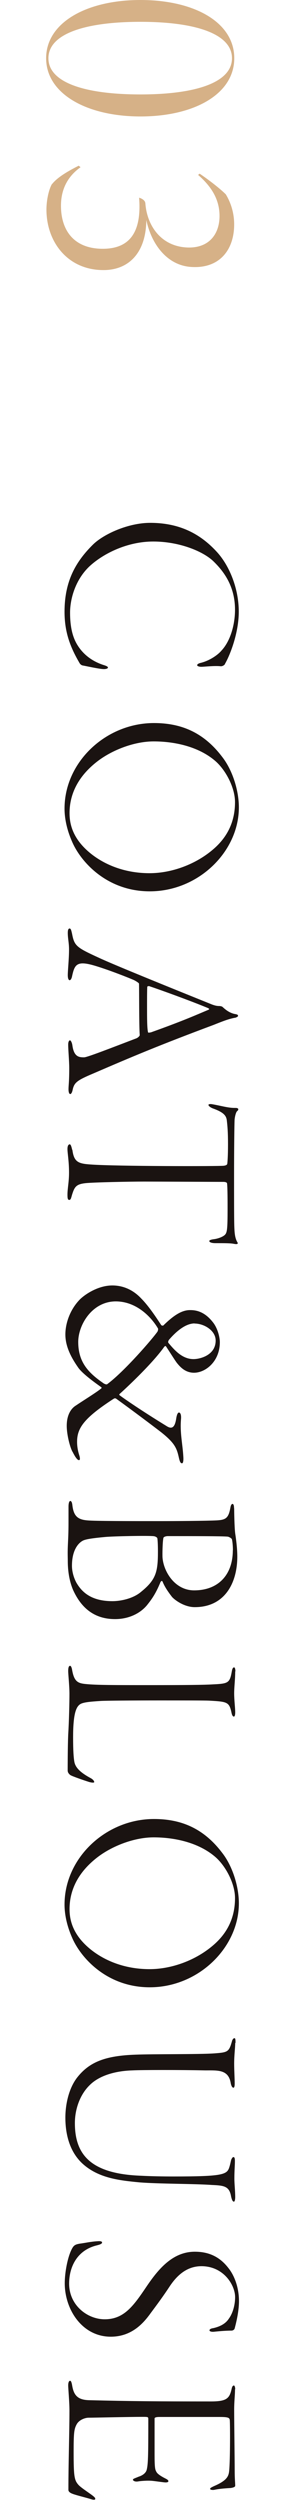
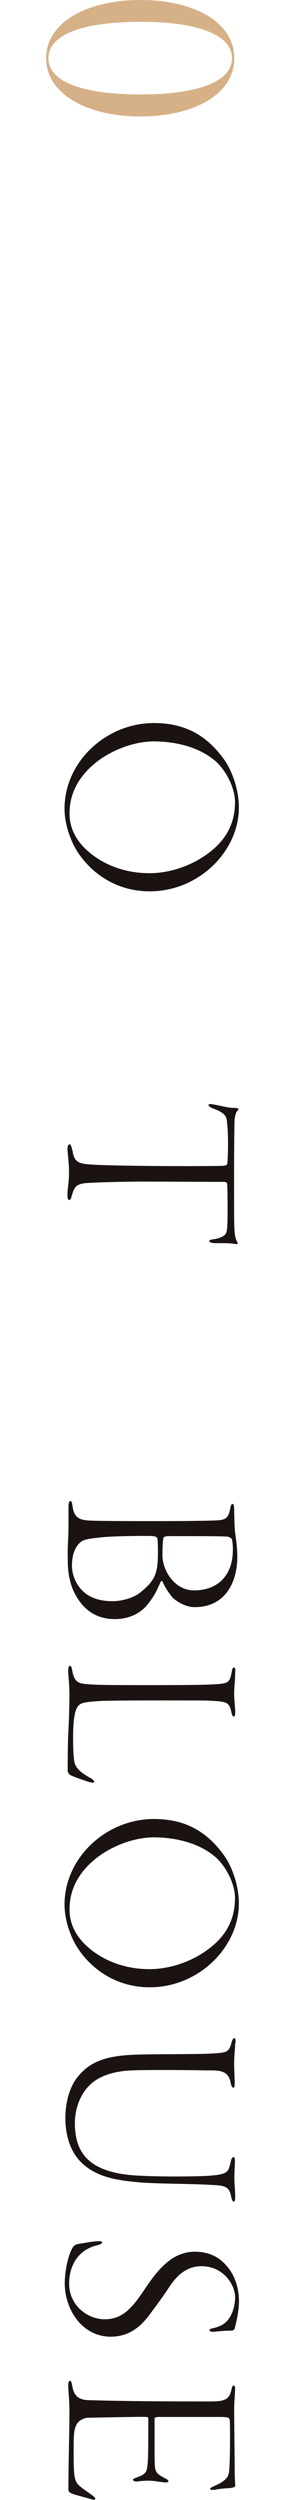
<svg xmlns="http://www.w3.org/2000/svg" id="_レイヤー_2" viewBox="0 0 27.25 238.26">
  <defs>
    <style>.cls-1{fill:none;}.cls-2{fill:#1a1311;}.cls-3{fill:#d6b187;}</style>
  </defs>
  <g id="design">
    <path class="cls-3" d="M13.43,0c5.15,0,8.97,2.12,8.97,5.55s-3.85,5.55-8.97,5.55-9.02-2.15-9.02-5.55S8.28,0,13.43,0ZM13.43,9c5.25,0,8.75-1.12,8.75-3.45s-3.5-3.47-8.75-3.47-8.8,1.12-8.8,3.47,3.55,3.45,8.8,3.45Z" />
-     <path class="cls-3" d="M4.98,17.54c.52-.65,1.5-1.22,2.55-1.75l.17.15c-1.27.9-1.87,2.15-1.87,3.67,0,2.27,1.17,4.1,4,4.1s3.7-1.92,3.47-4.87c0,0,.58.15.6.55.15,2.05,1.45,4.12,4.07,4.2,2.1.05,3.02-1.37,3.02-3s-.82-2.85-2.05-3.92l.15-.12c.88.6,1.9,1.38,2.5,1.97.5.82.8,1.8.8,2.87,0,2.42-1.4,4.25-4.15,4.05-2.3-.17-3.77-2.2-4.25-4.47-.03,3.25-1.8,4.82-4.2,4.77-3.35-.05-5.35-2.7-5.35-5.77,0-.9.23-1.92.52-2.42Z" />
-     <path class="cls-2" d="M21.52,63.28c-.1.15-.27.22-.4.22-.6-.07-1.6.05-1.87.05-.22,0-.4-.07-.4-.15,0-.1.15-.18.32-.22.85-.2,1.65-.75,2-1.17.87-.92,1.3-2.5,1.3-3.9,0-2.25-1.08-3.67-2.1-4.65-1.02-.95-3.27-1.85-5.72-1.85s-4.75,1.12-6.1,2.37c-1.32,1.25-1.85,3.05-1.85,4.42s.25,2.32.67,3.02c.58.97,1.45,1.6,2.5,1.95.35.1.45.18.45.25,0,.1-.2.15-.38.15-.42,0-1.75-.3-2.05-.35-.1-.02-.2-.1-.27-.2-.88-1.5-1.45-2.92-1.45-4.92,0-2.95,1.1-4.8,2.72-6.4,1.02-1,3.37-2.07,5.47-2.07,3.02,0,4.97,1.22,6.42,2.82,1.17,1.3,2.05,3.45,2.05,5.65,0,2.05-.85,4.17-1.32,4.97Z" />
    <path class="cls-2" d="M14.32,84.95c-4.05,0-6.55-2.75-7.4-4.67-.45-1-.75-2.12-.75-3.22,0-4.45,3.97-8.15,8.55-8.15,2.5,0,4.7.82,6.52,3.22,1,1.27,1.6,3.22,1.6,4.82,0,4.22-3.87,8-8.52,8ZM20.59,72.53c-1.62-1.4-3.95-1.87-5.9-1.87-1.77,0-3.82.75-5.27,1.82-2.27,1.7-2.77,3.6-2.77,5.02,0,.97.27,1.85.9,2.7,1.02,1.37,3.35,3.02,6.75,3.02,2.12,0,4.47-.85,6.17-2.35,1.1-.97,2-2.35,2-4.42,0-1.4-.9-3.07-1.88-3.92Z" />
-     <path class="cls-2" d="M22.57,96.98c-.65.1-1.27.35-2.15.7-5.15,1.92-7.65,2.97-11.55,4.65-1.55.65-1.77.87-1.92,1.52-.05.27-.15.42-.23.42-.12,0-.17-.22-.17-.45,0-.4.07-.67.07-2.02,0-.67-.1-1.72-.1-2.25,0-.25.08-.4.17-.4s.2.25.23.47c.15,1.12.65,1.15,1.12,1.15.3,0,2.6-.9,5.02-1.82.15-.07.3-.22.3-.3-.07-.92-.05-4.35-.07-4.9,0-.07-.33-.27-.5-.35-.5-.22-2.4-.97-3.75-1.37-1.02-.3-1.47-.27-1.75,0-.2.2-.3.55-.4,1.02-.05.25-.15.37-.23.37-.12,0-.18-.22-.18-.47,0-.47.12-1.55.12-2.47,0-.62-.12-1.05-.12-1.57,0-.27.05-.42.18-.42s.17.25.23.5c.22,1.15.4,1.3,2.52,2.27,1.42.67,7,2.92,10.85,4.47.32.12.5.15.73.15.1,0,.25.05.27.07.17.15.62.6,1.25.7.1.02.25.05.25.15,0,.07-.05.12-.2.17ZM14.4,98.4c3.15-1.12,4.47-1.72,5.5-2.15.18-.08.1-.12-.07-.2-1.7-.7-4.47-1.7-5.52-2.05,0-.02-.23-.05-.23.07-.02.4-.02,1.05-.02,2,0,.85,0,2.02.1,2.32.02.05.15.02.25,0Z" />
    <path class="cls-2" d="M6.92,109.58c.15,1.17.57,1.32,1.72,1.4,2.38.18,12.4.18,12.77.12.22-.03.3-.1.32-.18.02-.15.07-.72.07-1.87s-.05-1.75-.12-2.32c-.07-.45-.37-.75-1.35-1.1-.25-.1-.4-.25-.4-.32,0-.1.22-.1.37-.07.73.12,1.48.35,2.1.35.23,0,.32,0,.38.1.02.05-.02.15-.1.2-.12.1-.22.5-.25.82-.02.42-.05,2.8-.05,5.37,0,1.9,0,3.97.02,4.7.02.67.05,1.15.27,1.57.08.1.08.17.02.2-.07.03-.12.03-.3,0-.3-.07-.9-.07-1.8-.07-.38,0-.58-.1-.58-.2s.23-.15.38-.17c.45-.05.92-.23,1.12-.43.2-.22.25-.5.25-2.47,0-.67,0-2-.05-2.42-.02-.12-.2-.15-.35-.15-.9,0-6.57-.03-7.57-.03-1.42,0-4.82.07-5.6.15-.92.1-1.07.35-1.32,1.17-.08.3-.12.43-.25.43-.15,0-.17-.18-.17-.5,0-.6.15-1.2.15-2.1,0-1.1-.15-1.85-.15-2.25,0-.32.1-.45.22-.45.1,0,.17.25.23.52Z" />
-     <path class="cls-2" d="M18.55,130.83c-.9,0-1.4-.65-1.65-.95-.22-.3-.7-1.07-1.02-1.55-.05-.1-.15,0-.17.02-1.22,1.72-3.9,4.17-4.27,4.5-.07.07-.02.12.03.15.4.3,2.02,1.42,4.47,2.92.55.35.8.05.92-.8.08-.45.2-.5.25-.5.12,0,.23.18.2.6-.12,1.32.15,2.37.22,3.62.03.47-.05.62-.12.62-.12,0-.2-.07-.3-.5-.2-.92-.38-1.4-1.65-2.42-.8-.62-2.87-2.17-4.37-3.25-.12-.05-.15-.02-.27.05-2.8,1.82-3.45,2.77-3.45,4.07,0,.55.12,1.02.23,1.35.07.27.05.4-.05.4-.15,0-.35-.28-.6-.77-.23-.35-.57-1.62-.57-2.5,0-1.05.42-1.65.85-1.92.77-.52,1.92-1.22,2.42-1.62.05-.02.1-.1.02-.15-.3-.22-1.8-1.25-2.22-1.9-.77-1.1-1.2-2.1-1.2-3.12,0-1.07.45-2.4,1.42-3.37.55-.52,1.77-1.3,3.07-1.3.9,0,1.9.32,2.77,1.25.8.8,1.65,2.15,1.9,2.52.05.07.17.07.2.05,1.02-1,1.82-1.5,2.62-1.47.75,0,1.47.32,2.12,1.15.45.55.67,1.42.67,1.9,0,1.85-1.37,2.92-2.47,2.92ZM9.85,131.8c.12.1.35.18.4.12,1.65-1.22,4.35-4.35,4.8-5,.03-.03.1-.25.05-.32-.65-1.1-2.05-2.55-4-2.57-2.27-.02-3.62,2.22-3.62,3.87,0,1.9.95,2.92,2.37,3.9ZM18.6,126.13c-1.08,0-2.15,1.22-2.45,1.57-.05.08-.1.2-.05.28.55.65,1.3,1.55,2.4,1.55.65,0,2.12-.38,2.12-1.77,0-.95-1.1-1.62-2.02-1.62Z" />
    <path class="cls-2" d="M22.39,143.75c0,.22.02,1.82.1,2.4.08.52.2,1.42.2,2.2,0,2.52-1.2,4.82-4.07,4.82-.95,0-1.85-.62-2.17-.97-.35-.45-.7-.95-.9-1.45-.07-.15-.15-.05-.2.02-.45,1.1-.82,1.62-1.3,2.22-.67.8-1.77,1.32-3.05,1.32-1.97,0-3.22-1.05-4-2.75-.22-.5-.52-1.42-.52-2.82,0-.42-.03-.75.02-1.72.05-.97.05-1.57.05-2.1v-1.32c0-.43.1-.55.17-.55.12,0,.18.2.2.4.12,1.05.52,1.37,1.42,1.45.7.07,4.3.07,7.07.07,1.27,0,4.35-.02,5.32-.07.87-.05,1.12-.22,1.3-1.22.05-.3.15-.35.2-.35.1,0,.15.17.15.42ZM13.5,151.7c1.42-1.15,1.6-1.9,1.6-3.82,0-.57-.02-1-.05-1.25-.02-.12-.2-.2-.32-.22-.5-.07-3.87,0-4.65.07-1.3.12-1.9.22-2.15.35-.4.2-1.05.85-1.05,2.4,0,.4.1,1,.42,1.6.48.82,1.33,1.77,3.45,1.77.8,0,2-.25,2.75-.9ZM22.27,147.75c0-.42-.05-.92-.1-1.05-.02-.1-.32-.25-.4-.25-.42-.05-3.5-.05-5.75-.05-.1,0-.4.05-.4.2-.08.37-.1,1.55-.08,1.85.1,1.32,1.17,3.12,3.02,3.12,2.35,0,3.7-1.52,3.7-3.82Z" />
    <path class="cls-2" d="M22.49,159.28c0,.75-.1,1.5-.1,2.1,0,.65.1,1.4.1,1.82,0,.3-.07.4-.12.4-.1,0-.17-.1-.22-.3-.23-1.1-.38-1.12-2.17-1.22-.42-.02-2.57-.02-4.85-.02-2.45,0-5.02.02-5.5.05-1.02.07-1.75.12-2.02.35-.35.27-.62.95-.62,3.1,0,1.32.05,1.97.12,2.35.1.57.62,1.05,1.55,1.55.23.12.35.28.35.38s-.35.05-.62-.05c-.23-.07-1.5-.5-1.67-.62-.2-.15-.25-.32-.25-.42,0-.25,0-2.2.05-3.42.08-1.27.12-3.15.12-3.9s-.12-1.85-.12-2.17c0-.3.05-.5.18-.5.1,0,.17.22.2.42.2,1.12.58,1.25,1.33,1.32,1.02.1,2.67.1,6.15.1s5.17-.02,5.97-.07c1.48-.07,1.62-.12,1.82-1.27.05-.27.12-.35.22-.35.05,0,.12.12.12.4Z" />
    <path class="cls-2" d="M14.32,189.4c-4.05,0-6.55-2.75-7.4-4.67-.45-1-.75-2.12-.75-3.22,0-4.45,3.97-8.15,8.55-8.15,2.5,0,4.7.82,6.52,3.22,1,1.27,1.6,3.22,1.6,4.82,0,4.22-3.87,8-8.52,8ZM20.59,176.98c-1.62-1.4-3.95-1.87-5.9-1.87-1.77,0-3.82.75-5.27,1.82-2.27,1.7-2.77,3.6-2.77,5.02,0,.97.27,1.85.9,2.7,1.02,1.37,3.35,3.02,6.75,3.02,2.12,0,4.47-.85,6.17-2.35,1.1-.97,2-2.35,2-4.42,0-1.4-.9-3.07-1.88-3.92Z" />
-     <path class="cls-2" d="M22.49,194.7c0,.45-.1,1.15-.1,1.97,0,.65.05,1.42.05,1.92,0,.27-.05.38-.12.38-.12,0-.2-.18-.25-.38-.2-1.37-1.22-1.27-2.42-1.27-2.4-.05-6.02-.05-7,0-1.65.05-3.17.5-4.07,1.4-.95.92-1.42,2.32-1.42,3.62,0,3,1.5,4.85,6.35,5.02.92.05,2.12.07,3.05.07,4.8,0,5.15-.18,5.37-.9.08-.25.12-.47.15-.6.03-.15.15-.35.23-.35.12,0,.15.12.15.38,0,.45-.05.9-.05,1.67,0,.52.08,1.17.08,1.77,0,.23-.05.43-.12.43-.12,0-.2-.15-.28-.52-.17-.97-.7-1.02-1.82-1.07-1.62-.12-5.15-.1-6.95-.25-1.85-.18-3.92-.38-5.47-1.82-1.38-1.3-1.6-3.17-1.6-4.35,0-1.25.32-2.8,1.15-3.85,1.17-1.47,2.7-2.05,5.55-2.15,1.75-.07,6.05-.02,7.52-.12,1.32-.1,1.42-.12,1.72-1.2.02-.07.1-.25.23-.25.1,0,.1.2.1.45Z" />
+     <path class="cls-2" d="M22.49,194.7c0,.45-.1,1.15-.1,1.97,0,.65.05,1.42.05,1.92,0,.27-.05.38-.12.38-.12,0-.2-.18-.25-.38-.2-1.37-1.22-1.27-2.42-1.27-2.4-.05-6.02-.05-7,0-1.65.05-3.17.5-4.07,1.4-.95.92-1.42,2.32-1.42,3.62,0,3,1.5,4.85,6.35,5.02.92.05,2.12.07,3.05.07,4.8,0,5.15-.18,5.37-.9.08-.25.12-.47.15-.6.03-.15.15-.35.23-.35.12,0,.15.12.15.38,0,.45-.05.9-.05,1.67,0,.52.08,1.17.08,1.77,0,.23-.05.43-.12.43-.12,0-.2-.15-.28-.52-.17-.97-.7-1.02-1.82-1.07-1.62-.12-5.15-.1-6.95-.25-1.85-.18-3.92-.38-5.47-1.82-1.38-1.3-1.6-3.17-1.6-4.35,0-1.25.32-2.8,1.15-3.85,1.17-1.47,2.7-2.05,5.55-2.15,1.75-.07,6.05-.02,7.52-.12,1.32-.1,1.42-.12,1.72-1.2.02-.07.1-.25.23-.25.1,0,.1.2.1.45" />
    <path class="cls-2" d="M22.42,221.95c-.05.12-.2.17-.27.17-.67,0-1.38.08-1.62.1-.35.05-.5-.05-.5-.12,0-.1.1-.18.38-.22.65-.15,1.17-.43,1.47-.9.42-.57.6-1.4.6-2.05,0-1.15-1.1-2.95-3.22-2.95-1.5,0-2.42,1.02-3,1.87-.67,1.02-1.27,1.82-1.85,2.6-.65.9-1.77,2.25-3.82,2.25-2.72,0-4.4-2.57-4.4-5.1,0-1,.27-2.52.7-3.3.17-.32.33-.4.75-.47.42-.05,1.07-.2,1.7-.23.2-.02.42,0,.42.12,0,.1-.12.18-.48.27-1.9.45-2.67,2.05-2.67,3.65,0,2.07,1.75,3.4,3.4,3.4,1.85,0,2.75-1.27,4-3.12,1.15-1.7,2.52-3.32,4.62-3.32,1.45,0,2.45.57,3.22,1.57.52.65,1,1.77,1,3.15,0,1.05-.32,2.25-.42,2.62Z" />
    <path class="cls-2" d="M22.47,227.73c0,.57-.08,1.12-.08,1.92,0,1.12.05,4.75.05,5.75,0,.92.05,1.22.05,1.5,0,.1-.12.17-.42.22-.3.02-1.02.05-1.6.18-.15.02-.38,0-.38-.1,0-.07.08-.12.35-.25,1.12-.48,1.37-.85,1.45-1.3.12-.67.12-4.45.08-5-.03-.2-.08-.3-.92-.3h-5.82c-.38,0-.45.08-.45.15v3.4c0,1.27.05,1.47.17,1.67.08.18.38.4.88.65.2.1.27.17.27.25s-.1.12-.27.12c-.15,0-.8-.1-1.25-.15-.5-.05-1.2.02-1.35.05-.38.07-.52-.1-.52-.15,0-.1.12-.12.55-.3.23-.07.62-.25.75-.6.15-.52.17-1.27.17-4.87,0-.23-.02-.23-.57-.23-1.25,0-4.67.08-5.15.08-.27,0-.9.17-1.15.67-.22.42-.27.77-.27,2.57,0,2.4.07,2.72.47,3.17.2.22.8.62,1.15.87.35.25.45.35.45.45s-.15.12-.45.02c-.67-.2-1.55-.4-1.85-.55-.15-.07-.27-.18-.27-.32,0-2.65.1-5.5.1-7.55,0-.82-.12-2.12-.12-2.4,0-.3.08-.45.18-.45s.15.18.2.45c.15.9.5,1.37,1.6,1.4,4.05.1,6.47.12,11.67.12,1.47,0,1.77-.27,1.97-1.17.05-.25.12-.35.23-.35.05,0,.12.15.12.35Z" />
-     <rect class="cls-1" y="71.89" width="27.25" height="94.49" />
  </g>
</svg>